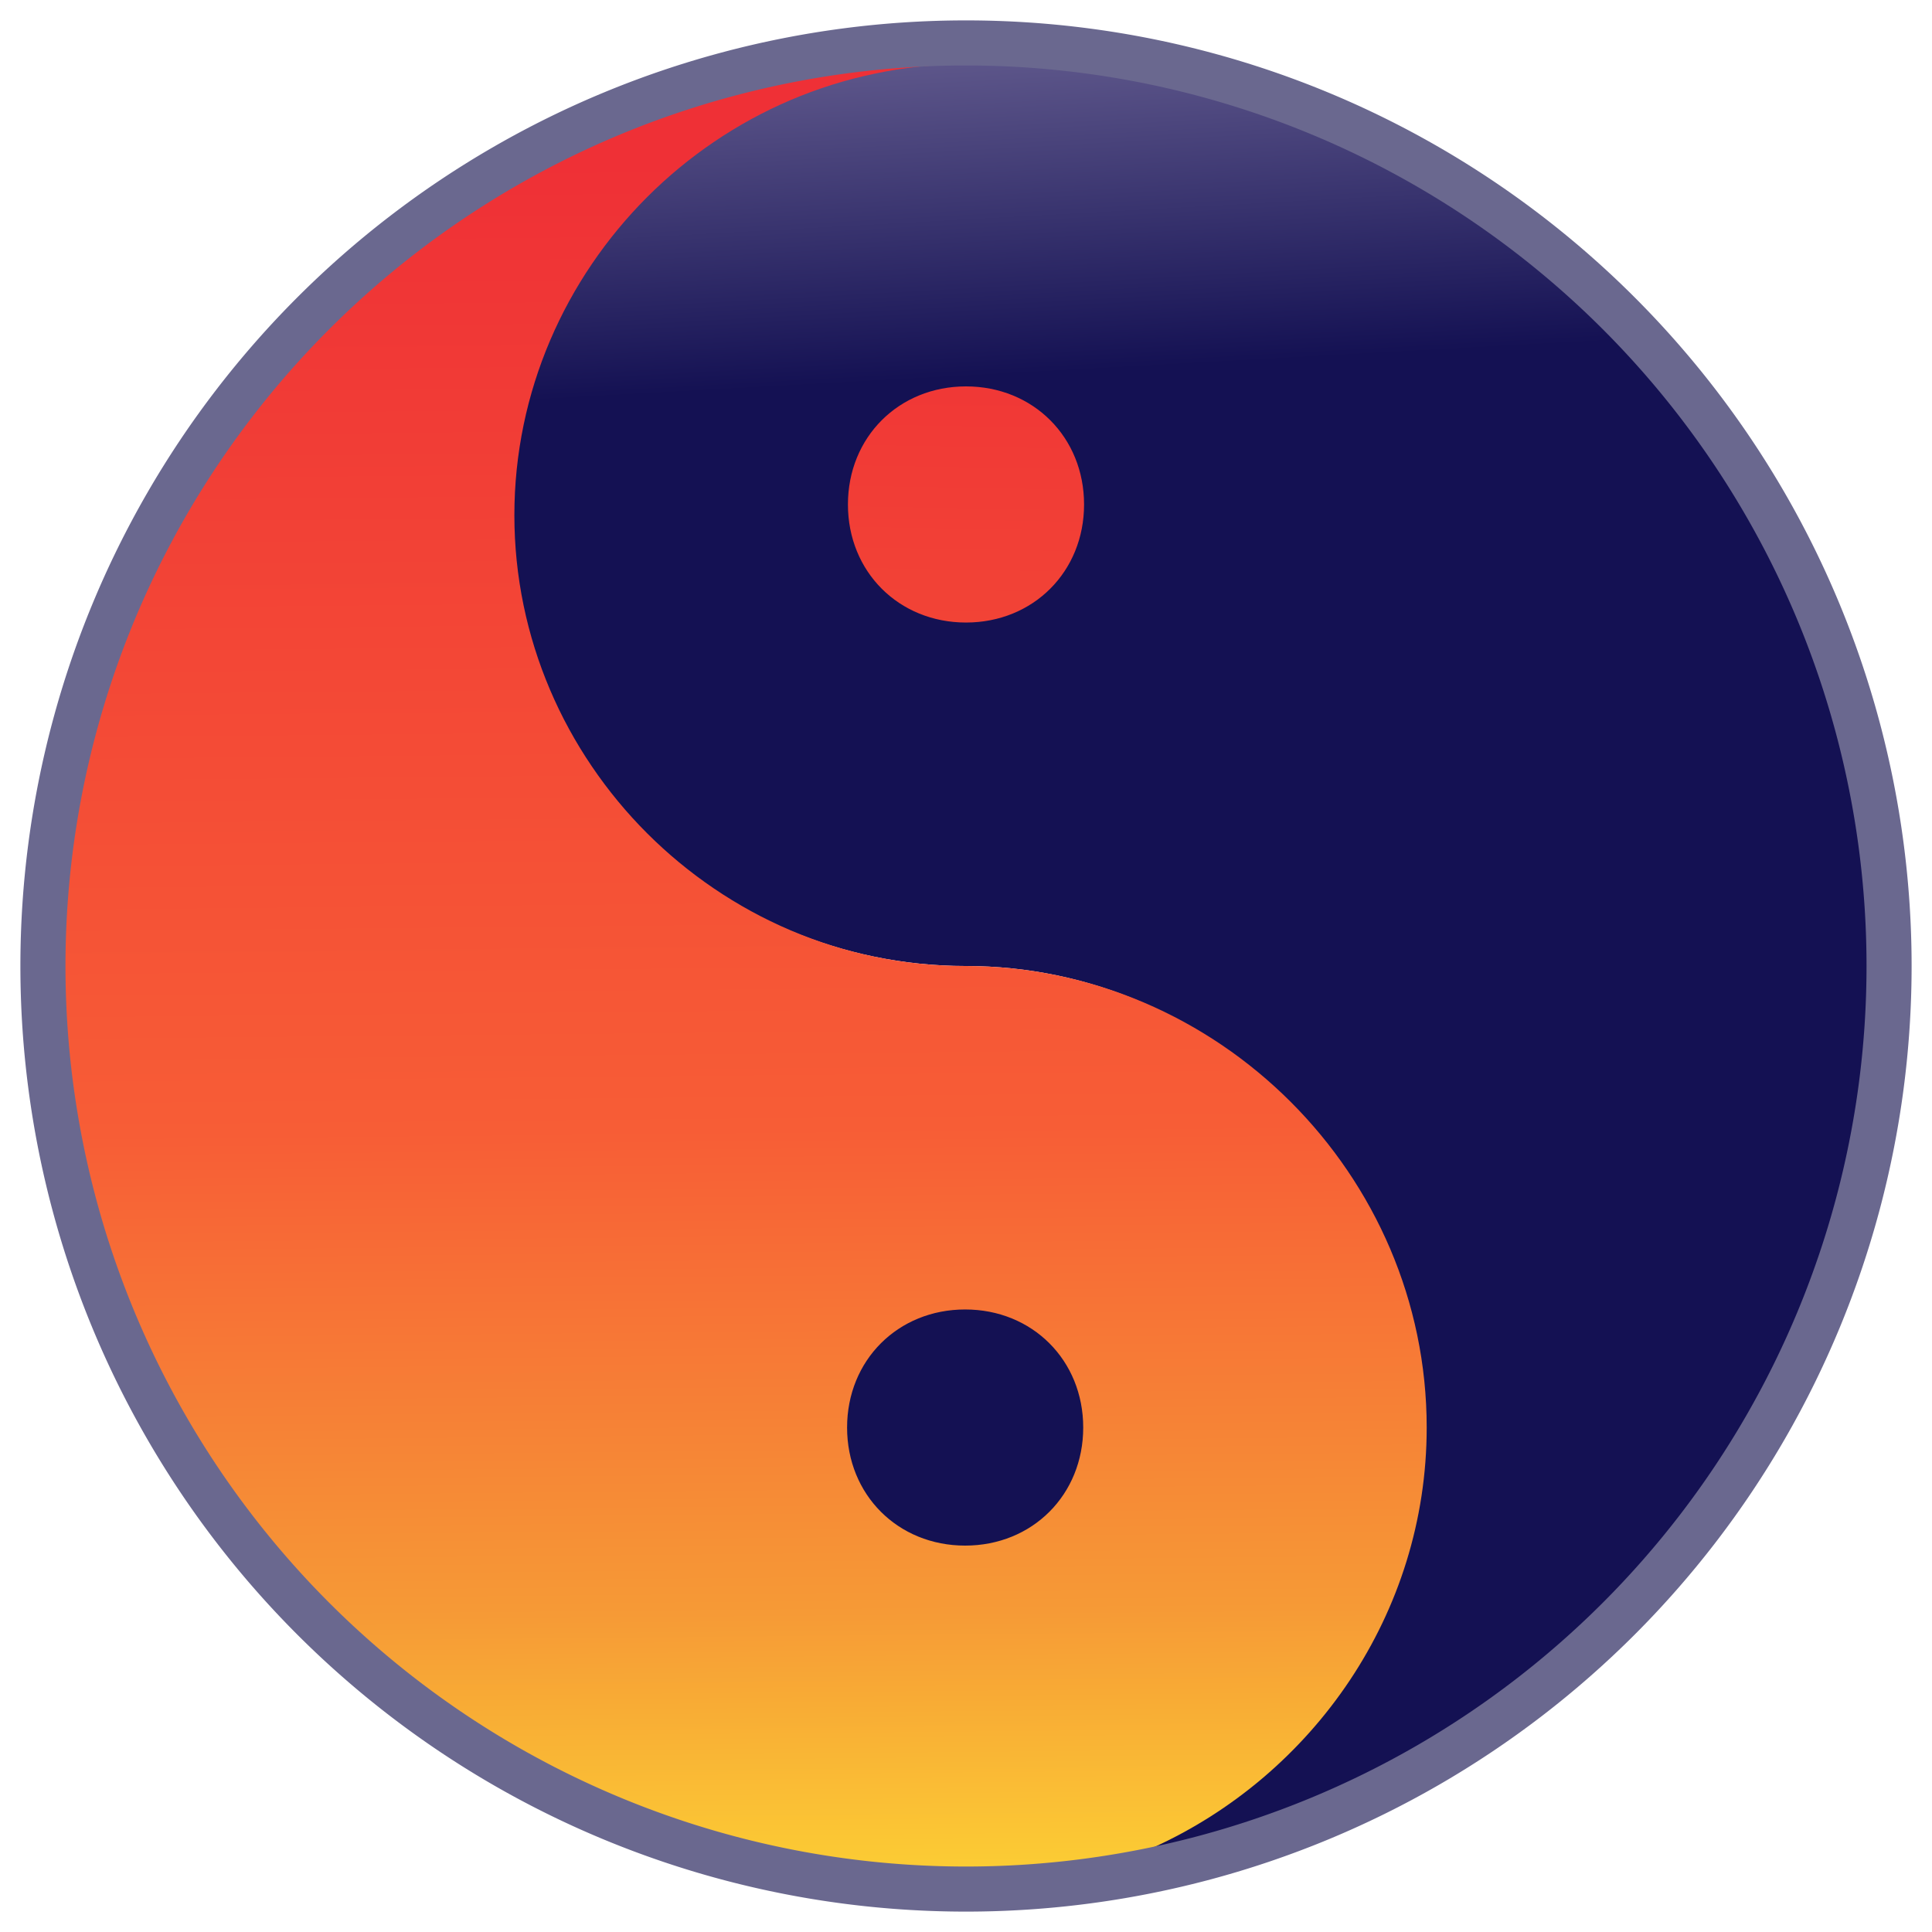
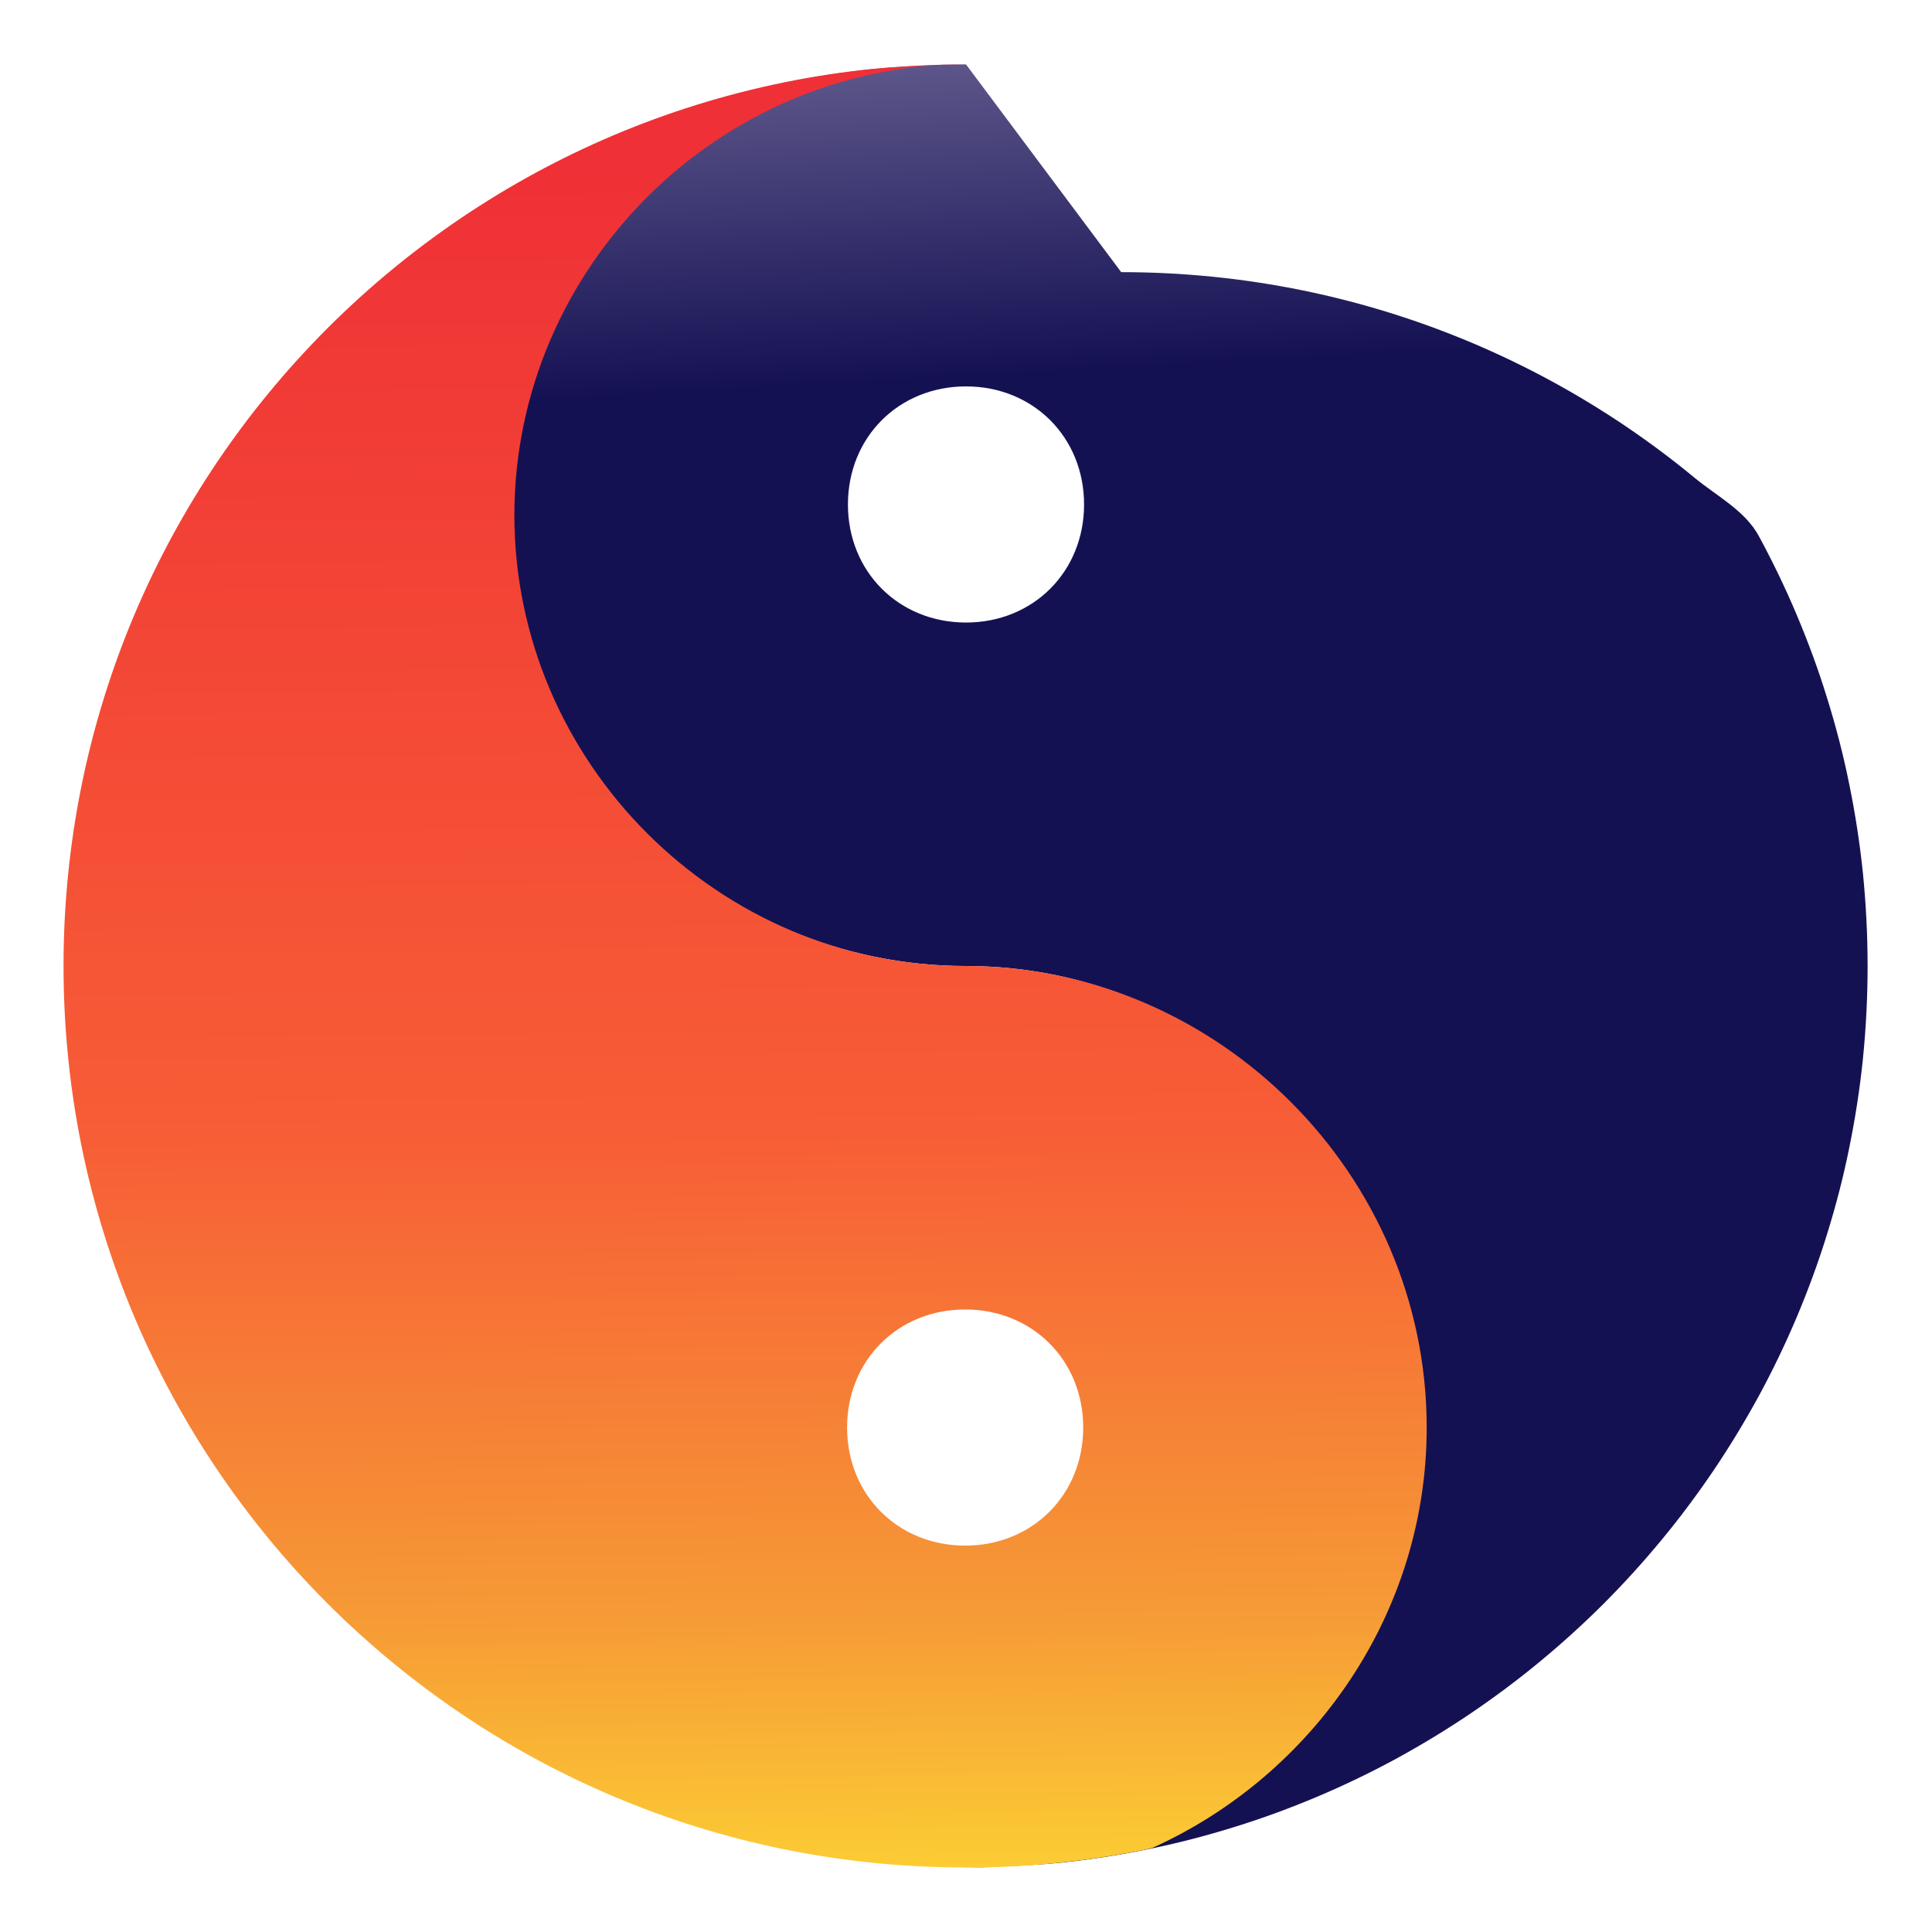
<svg xmlns="http://www.w3.org/2000/svg" xmlns:xlink="http://www.w3.org/1999/xlink" version="1.1" viewBox="0 0 180 180">
  <defs>
    <linearGradient id="linearGradient4141">
      <stop stop-color="#ef3036" offset="0" />
      <stop stop-color="#f75d36" offset=".562" />
      <stop stop-color="#f69a36" offset=".843" />
      <stop stop-color="#fccf34" offset="1" />
    </linearGradient>
    <linearGradient id="linearGradient4147" y2="175.36" xlink:href="#linearGradient4141" gradientUnits="userSpaceOnUse" x2="90.227" y1="14.765" x1="88.707" />
    <linearGradient id="linearGradient4161" y2="5.597" gradientUnits="userSpaceOnUse" x2="91.754" y1="34.989" x1="93.381">
      <stop stop-color="#141153" offset="0" />
      <stop stop-color="#5d568a" offset="1" />
    </linearGradient>
    <linearGradient id="linearGradient4173" y2="174.34" xlink:href="#linearGradient4141" gradientUnits="userSpaceOnUse" x2="80.089" y1="21.44" x1="82.785" />
  </defs>
  <g>
-     <path d="m77.662 34.384h24v24.808h-24z" fill-rule="evenodd" fill="url(#linearGradient4173)" />
-     <path d="m77.662 120.38h24v24.808h-24z" fill-rule="evenodd" fill="#141153" />
-     <path fill="url(#linearGradient4161)" d="m90 6c-2.901 0-5.767 0.147-8.592 0.434s-5.609 0.712-8.344 1.272c-0.173 0.035-0.337 0.094-0.509 0.131-14.97 6.762-25.555 21.812-25.555 39.164 0 23.559 19.441 43 43 43 2.877 0 5.692 0.297 8.414 0.861 2.726 0.564 5.356 1.396 7.856 2.465 2.51 1.07 4.9 2.378 7.13 3.895 2.24 1.517 4.33 3.239 6.23 5.149 1.91 1.9 3.63 3.99 5.15 6.23 1.52 2.23 2.82 4.62 3.89 7.13 1.07 2.5 1.9 5.13 2.47 7.86 0.56 2.72 0.86 5.53 0.86 8.41s-0.3 5.69-0.86 8.41c-0.57 2.73-1.4 5.36-2.47 7.86-1.07 2.51-2.37 4.9-3.89 7.13-1.52 2.24-3.24 4.33-5.15 6.23-1.9 1.91-3.99 3.63-6.23 5.15-2.23 1.52-4.62 2.82-7.13 3.89-2.5 1.07-5.13 1.9-7.856 2.47-2.722 0.56-5.537 0.86-8.414 0.86 0 0 5.767-0.15 8.592-0.43 2.828-0.29 5.608-0.72 8.348-1.28 2.73-0.55 5.42-1.25 8.05-2.07 2.63-0.81 5.2-1.76 7.72-2.82 2.51-1.06 4.96-2.24 7.34-3.53 2.38-1.3 4.69-2.7 6.93-4.21 2.23-1.51 4.39-3.12 6.46-4.83 2.08-1.72 4.07-3.52 5.97-5.42s3.7-3.89 5.42-5.97c1.71-2.07 3.32-4.23 4.83-6.46 1.51-2.24 2.91-4.55 4.21-6.93 1.29-2.38 2.47-4.83 3.53-7.34 1.06-2.52 2.01-5.09 2.82-7.72 0.82-2.63 1.52-5.32 2.07-8.05 0.56-2.74 0.99-5.52 1.28-8.348 0.28-2.825 0.43-5.691 0.43-8.592s-0.15-5.767-0.43-8.592c-0.29-2.825-0.72-5.609-1.28-8.344-0.55-2.734-1.25-5.421-2.07-8.052-0.81-2.631-1.76-5.206-2.82-7.719s-2.24-4.963-3.53-7.344c-1.3-2.38-2.7-4.691-4.21-6.926-1.51-2.234-3.12-4.39-4.83-6.464-1.72-2.074-3.52-4.065-5.42-5.965s-3.89-3.709-5.97-5.42c-2.07-1.712-4.23-3.325-6.46-4.834-2.24-1.509-4.55-2.915-6.93-4.207-2.38-1.293-4.83-2.473-7.34-3.535-2.52-1.063-5.09-2.005-7.72-2.823-2.63-0.818-5.32-1.511-8.05-2.07-2.74-0.559-5.52-0.985-8.348-1.272-2.825-0.287-5.691-0.434-8.592-0.434zm0 30c6.265 0 11 4.735 11 11s-4.735 11-11 11-11-4.735-11-11 4.735-11 11-11z" />
+     <path fill="url(#linearGradient4161)" d="m90 6c-2.901 0-5.767 0.147-8.592 0.434s-5.609 0.712-8.344 1.272c-0.173 0.035-0.337 0.094-0.509 0.131-14.97 6.762-25.555 21.812-25.555 39.164 0 23.559 19.441 43 43 43 2.877 0 5.692 0.297 8.414 0.861 2.726 0.564 5.356 1.396 7.856 2.465 2.51 1.07 4.9 2.378 7.13 3.895 2.24 1.517 4.33 3.239 6.23 5.149 1.91 1.9 3.63 3.99 5.15 6.23 1.52 2.23 2.82 4.62 3.89 7.13 1.07 2.5 1.9 5.13 2.47 7.86 0.56 2.72 0.86 5.53 0.86 8.41s-0.3 5.69-0.86 8.41c-0.57 2.73-1.4 5.36-2.47 7.86-1.07 2.51-2.37 4.9-3.89 7.13-1.52 2.24-3.24 4.33-5.15 6.23-1.9 1.91-3.99 3.63-6.23 5.15-2.23 1.52-4.62 2.82-7.13 3.89-2.5 1.07-5.13 1.9-7.856 2.47-2.722 0.56-5.537 0.86-8.414 0.86 0 0 5.767-0.15 8.592-0.43 2.828-0.29 5.608-0.72 8.348-1.28 2.73-0.55 5.42-1.25 8.05-2.07 2.63-0.81 5.2-1.76 7.72-2.82 2.51-1.06 4.96-2.24 7.34-3.53 2.38-1.3 4.69-2.7 6.93-4.21 2.23-1.51 4.39-3.12 6.46-4.83 2.08-1.72 4.07-3.52 5.97-5.42s3.7-3.89 5.42-5.97c1.71-2.07 3.32-4.23 4.83-6.46 1.51-2.24 2.91-4.55 4.21-6.93 1.29-2.38 2.47-4.83 3.53-7.34 1.06-2.52 2.01-5.09 2.82-7.72 0.82-2.63 1.52-5.32 2.07-8.05 0.56-2.74 0.99-5.52 1.28-8.348 0.28-2.825 0.43-5.691 0.43-8.592s-0.15-5.767-0.43-8.592c-0.29-2.825-0.72-5.609-1.28-8.344-0.55-2.734-1.25-5.421-2.07-8.052-0.81-2.631-1.76-5.206-2.82-7.719s-2.24-4.963-3.53-7.344s-3.89-3.709-5.97-5.42c-2.07-1.712-4.23-3.325-6.46-4.834-2.24-1.509-4.55-2.915-6.93-4.207-2.38-1.293-4.83-2.473-7.34-3.535-2.52-1.063-5.09-2.005-7.72-2.823-2.63-0.818-5.32-1.511-8.05-2.07-2.74-0.559-5.52-0.985-8.348-1.272-2.825-0.287-5.691-0.434-8.592-0.434zm0 30c6.265 0 11 4.735 11 11s-4.735 11-11 11-11-4.735-11-11 4.735-11 11-11z" />
    <path fill="url(#linearGradient4147)" d="m89.921 174c2.901 0 5.767-0.147 8.592-0.434 2.825-0.287 5.609-0.712 8.344-1.272 0.173-0.035 0.337-0.094 0.51-0.131 14.97-6.762 25.555-21.812 25.555-39.164 0-23.559-19.441-43-43-43-2.877 0-5.692-0.297-8.414-0.861s-5.351-1.395-7.859-2.465c-2.508-1.07-4.895-2.378-7.131-3.894s-4.323-3.241-6.229-5.146-3.63-3.992-5.146-6.229c-1.517-2.236-2.825-4.623-3.894-7.131-1.07-2.508-1.901-5.137-2.465-7.859-0.564-2.722-0.861-5.537-0.861-8.414s0.297-5.692 0.861-8.414 1.395-5.351 2.465-7.859c1.07-2.508 2.378-4.895 3.894-7.131s3.241-4.323 5.146-6.229 3.992-3.63 6.229-5.146c2.236-1.517 4.623-2.825 7.131-3.894 2.508-1.07 5.137-1.901 7.859-2.465 2.722-0.583 5.537-0.88 8.414-0.88 0 0-5.767 0.147-8.592 0.434-2.825 0.287-5.609 0.712-8.344 1.272-2.735 0.559-5.422 1.253-8.053 2.07-2.631 0.818-5.206 1.76-7.719 2.822s-4.963 2.243-7.344 3.535c-2.381 1.293-4.691 2.698-6.926 4.207-2.234 1.509-4.391 3.123-6.465 4.834s-4.065 3.52-5.965 5.42c-1.9 1.9-3.708 3.891-5.42 5.965s-3.325 4.231-4.834 6.465c-1.509 2.234-2.914 4.545-4.207 6.926s-2.473 4.831-3.535 7.344-2.005 5.088-2.822 7.719c-0.818 2.631-1.511 5.318-2.07 8.053-0.559 2.735-0.985 5.519-1.272 8.344-0.287 2.825-0.434 5.691-0.434 8.592s0.147 5.767 0.434 8.592c0.287 2.825 0.712 5.609 1.272 8.344 0.559 2.735 1.253 5.422 2.07 8.053 0.818 2.631 1.76 5.206 2.822 7.719s2.243 4.963 3.535 7.344c1.293 2.381 2.698 4.691 4.207 6.926 1.509 2.234 3.123 4.391 4.834 6.465s3.52 4.065 5.42 5.965c1.9 1.9 3.891 3.708 5.965 5.42s4.231 3.325 6.465 4.834c2.234 1.509 4.545 2.914 6.926 4.207s4.831 2.473 7.344 3.535 5.088 2.005 7.719 2.822c2.631 0.818 5.318 1.511 8.053 2.07 2.735 0.559 5.519 0.985 8.344 1.272 2.825 0.287 5.691 0.434 8.592 0.434zm0-30c-6.265 0-11-4.735-11-11s4.735-11 11-11 11 4.735 11 11-4.735 11-11 11z" />
  </g>
-   <path d="m176 90a86 86 0 0 1 -86 86 86 86 0 0 1 -86 -86 86 86 0 0 1 86 -86 86 86 0 0 1 86 86z" transform="matrix(0,1,1,0,0,0)" stroke="#6a688f" stroke-width="4.2" fill="none" />
</svg>